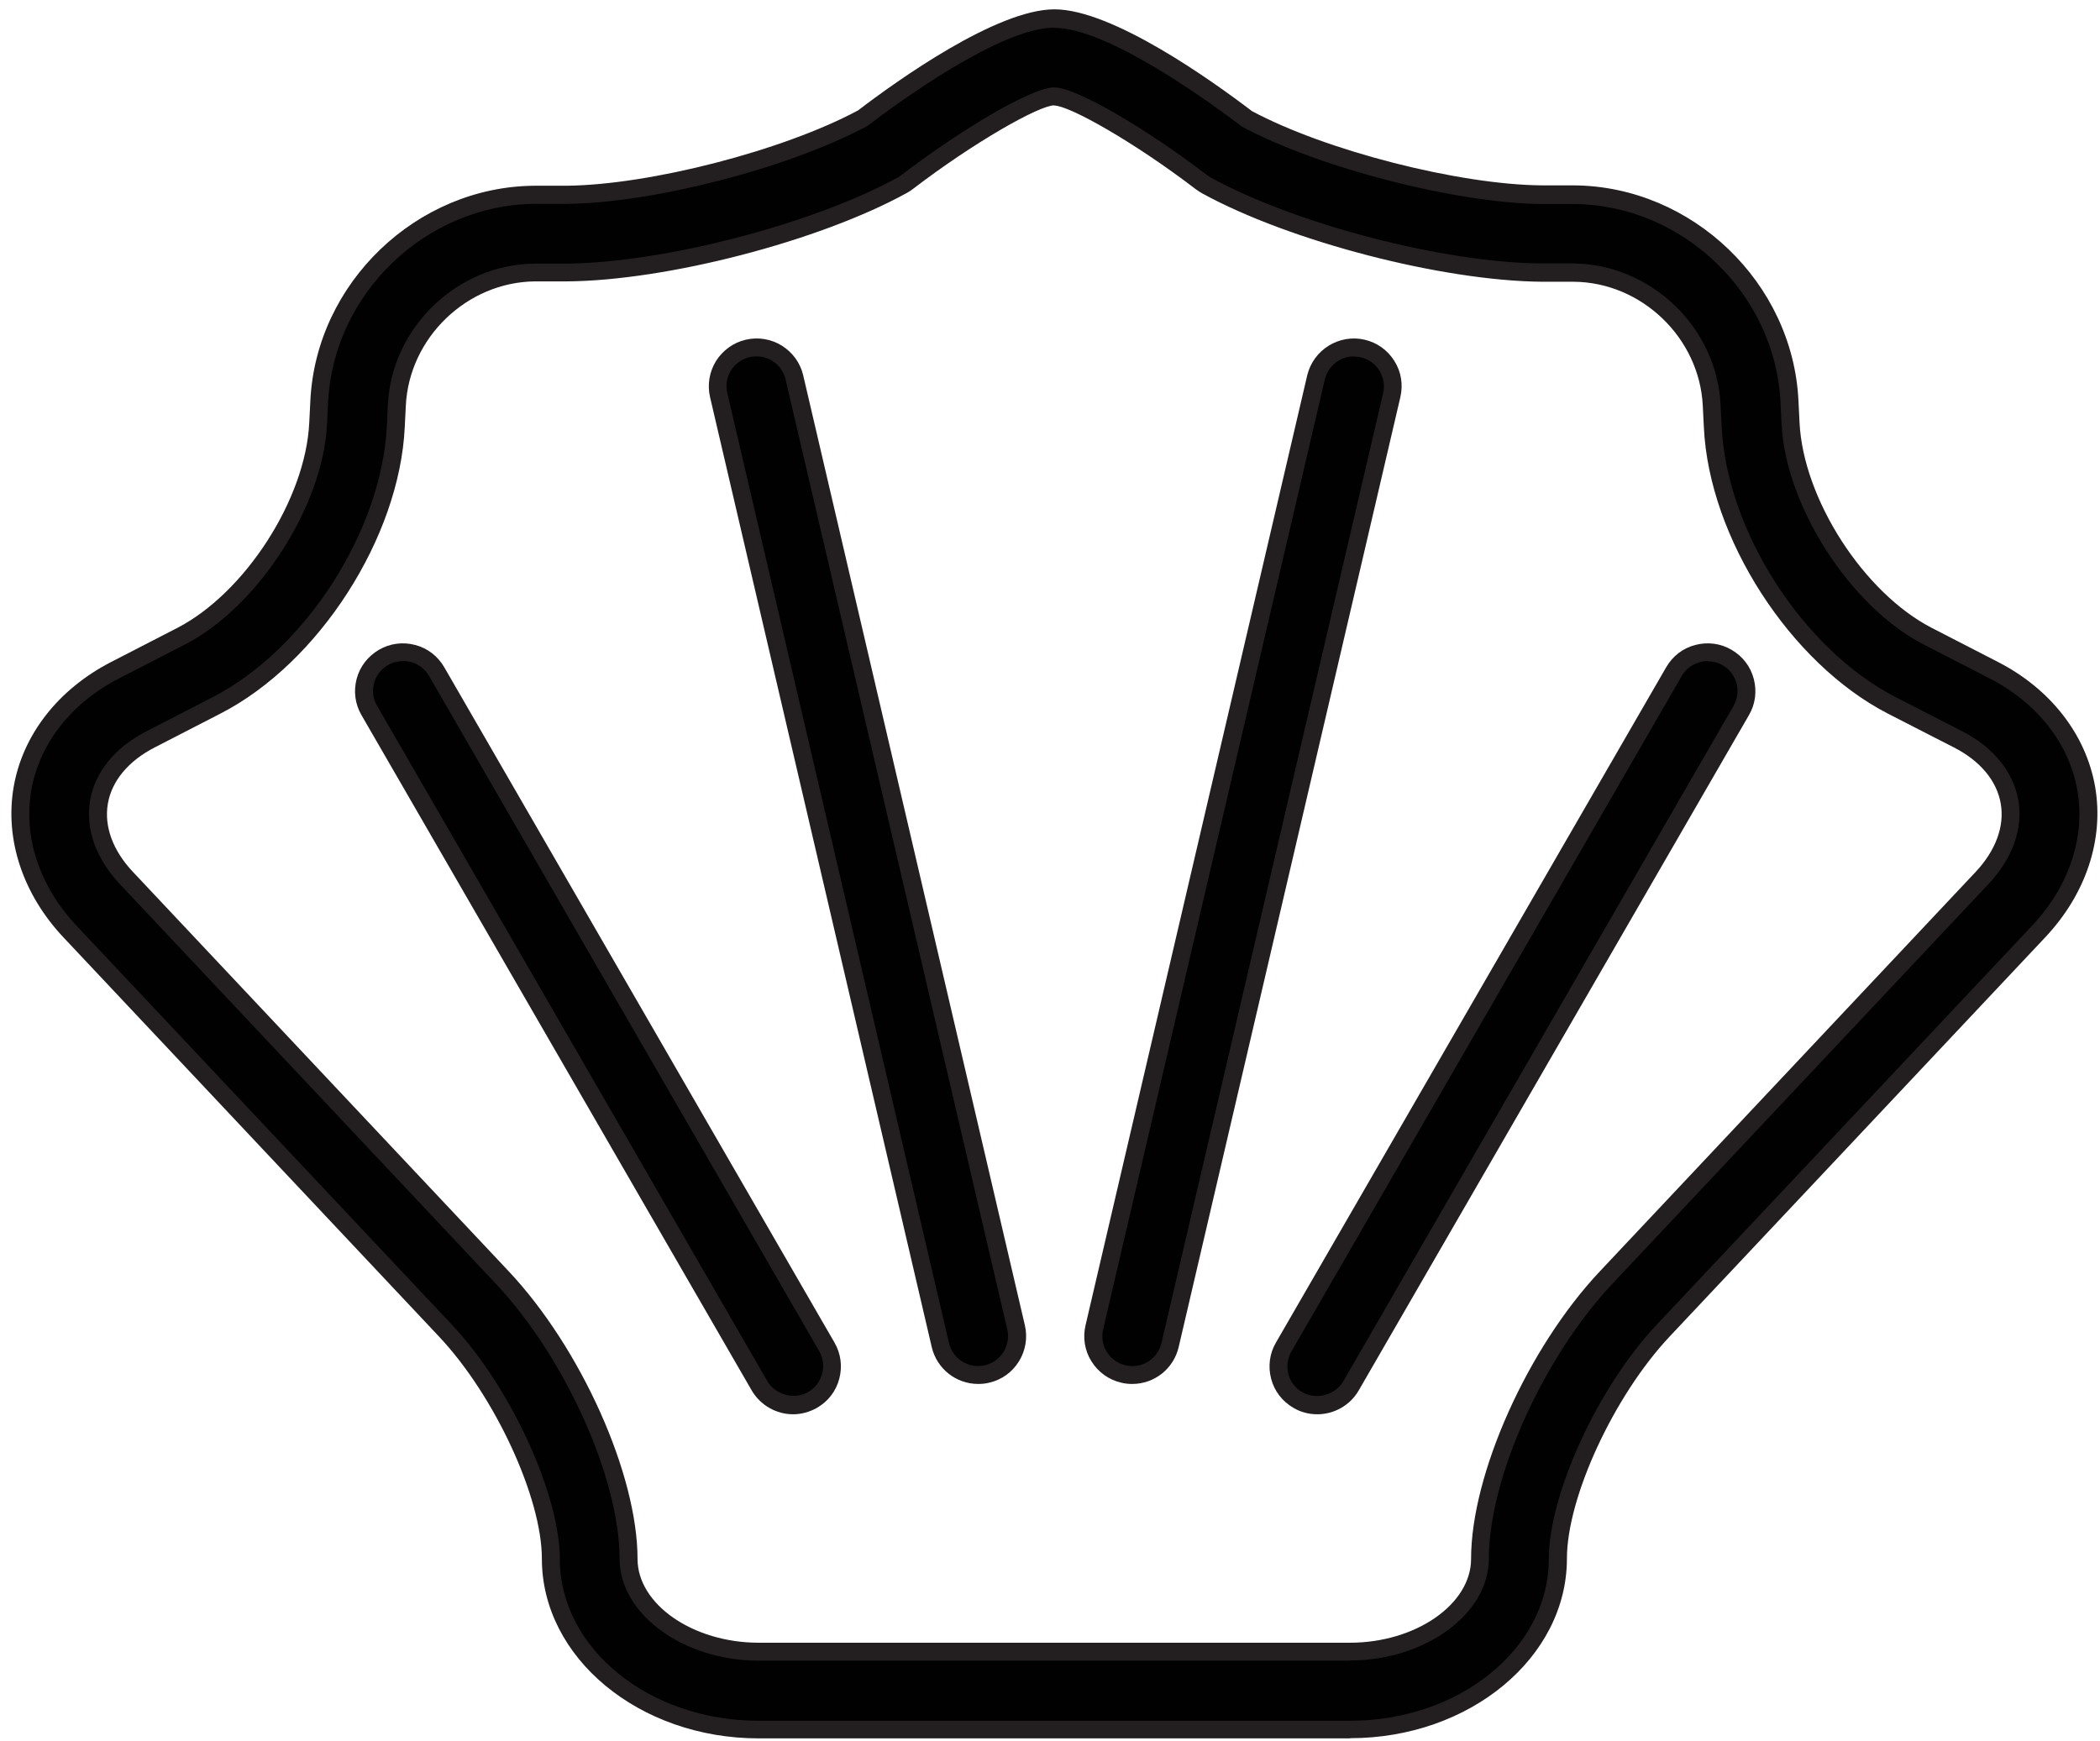
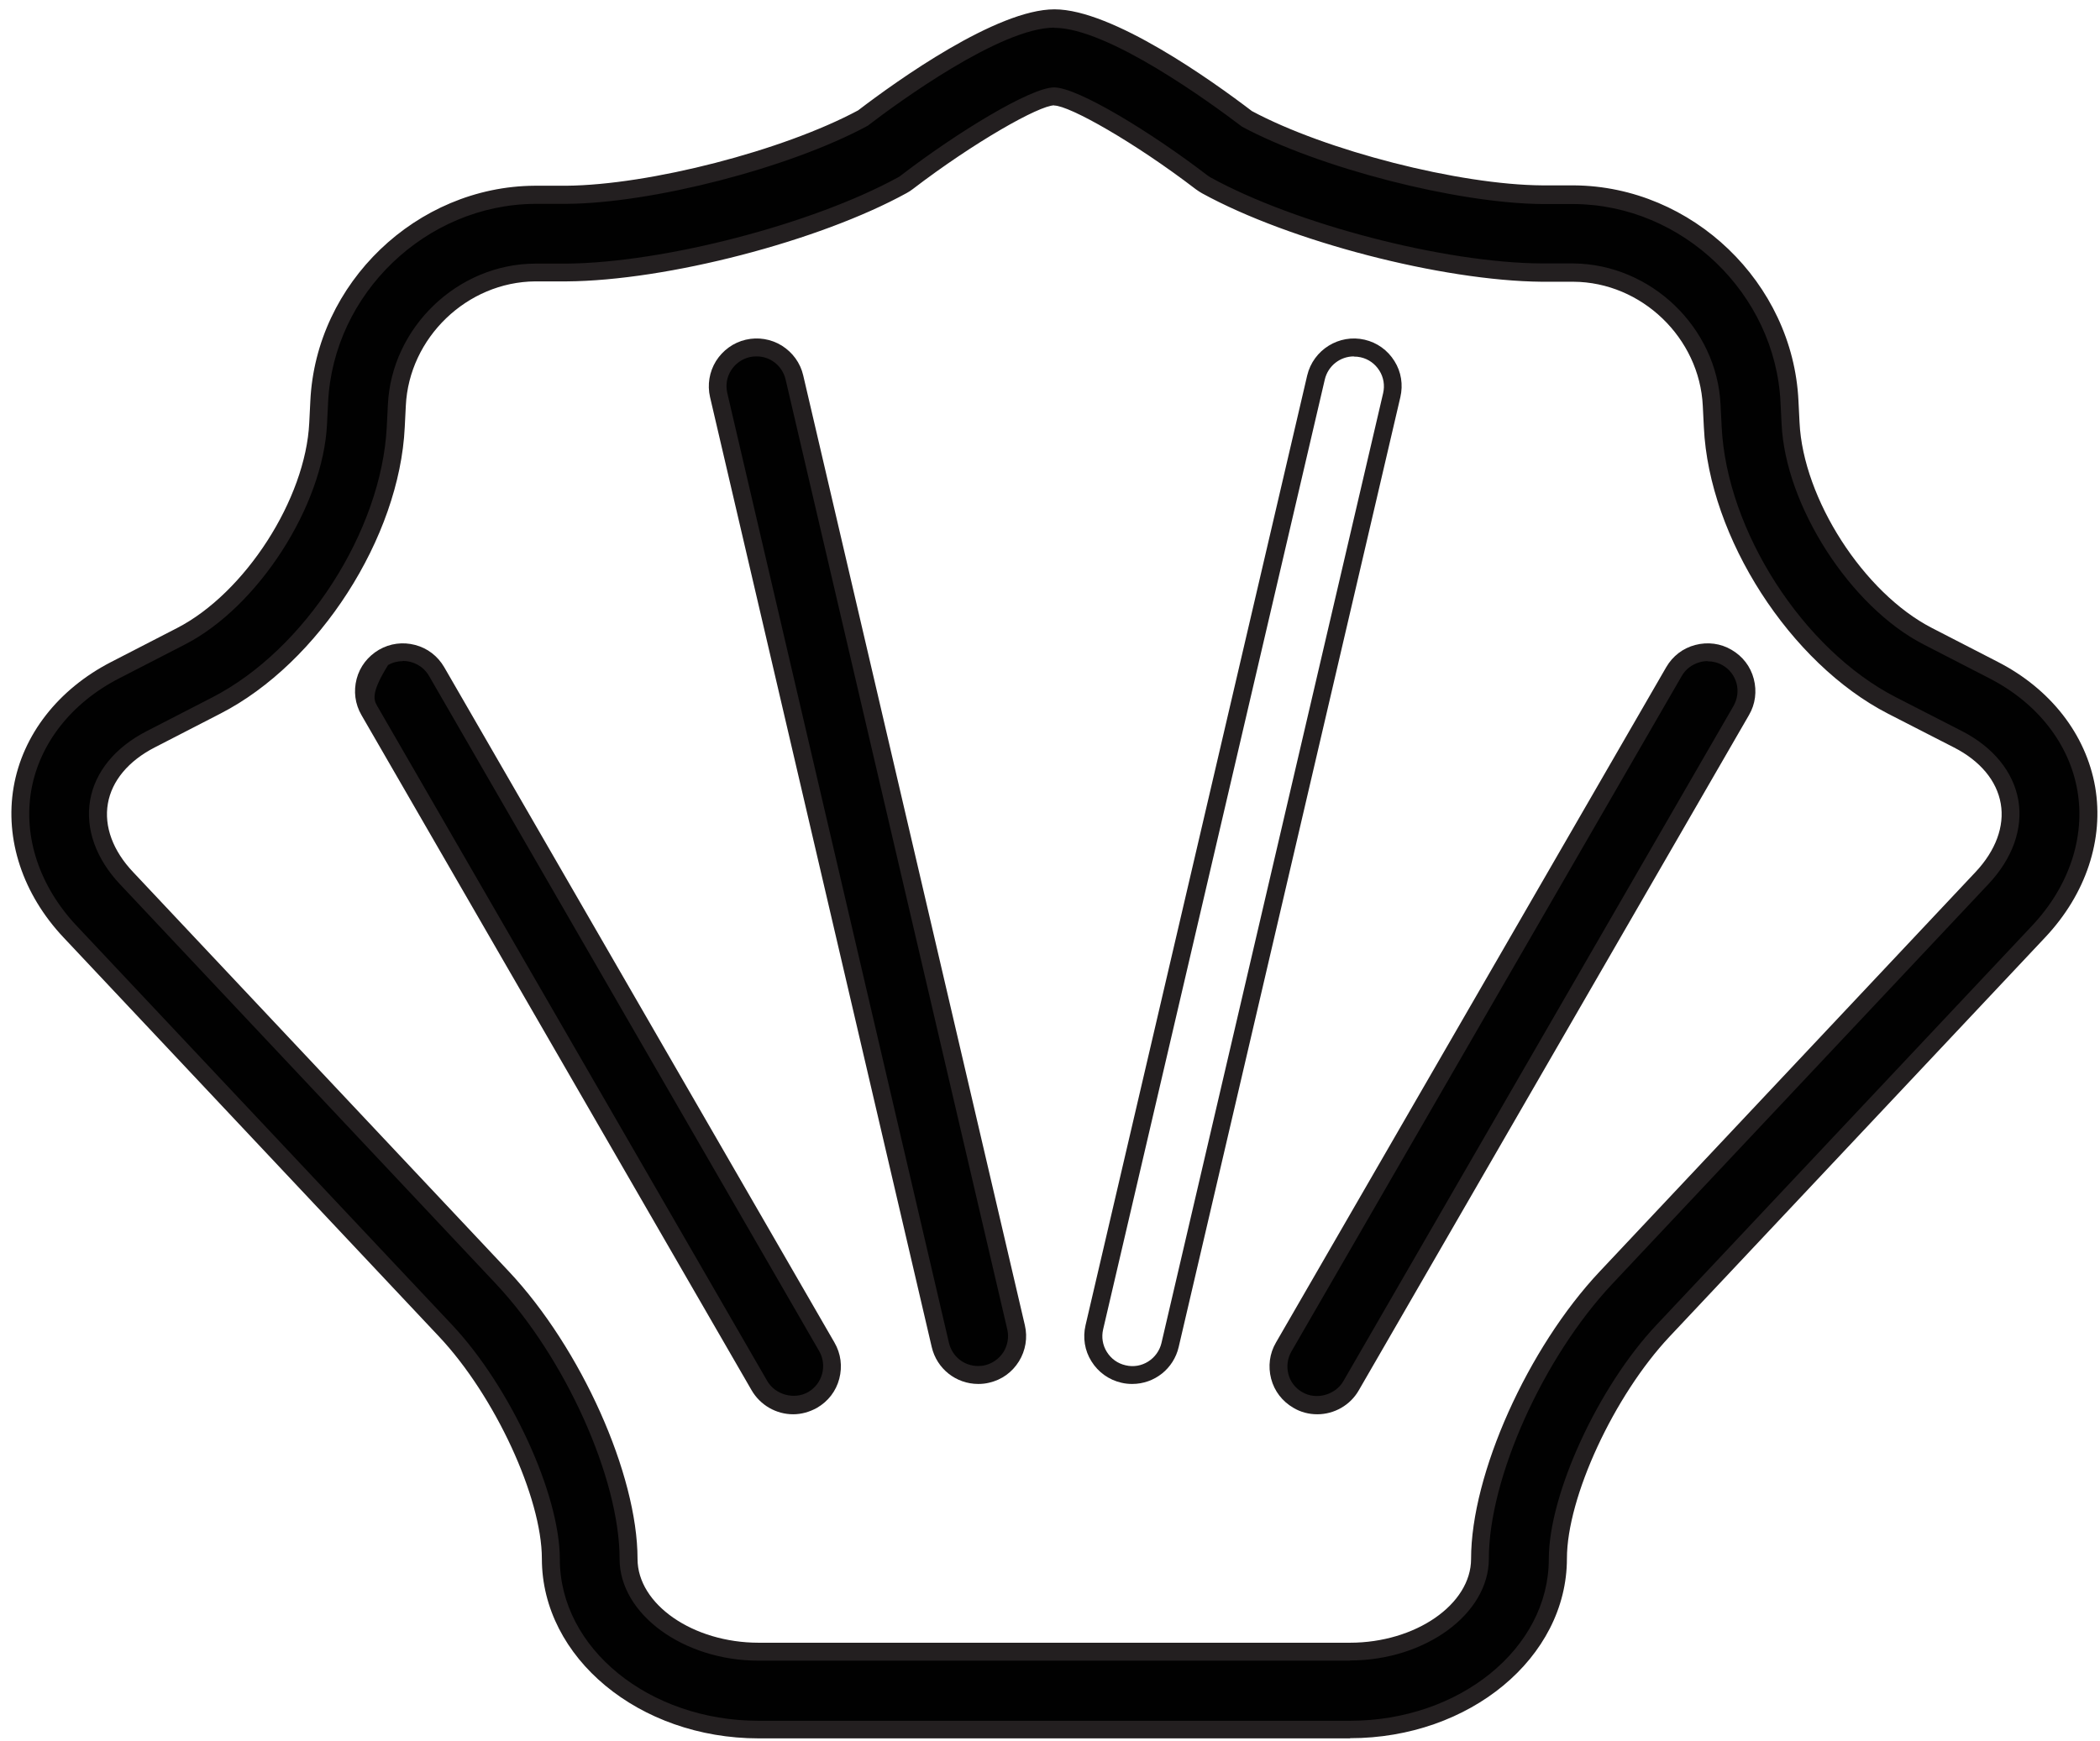
<svg xmlns="http://www.w3.org/2000/svg" width="117" height="97" viewBox="0 0 117 97" fill="none">
  <path d="M116.23 43.95C115.75 41.19 113.87 38.78 111.07 37.34L107.4 35.45C103.47 33.43 99.97 27.99 99.76 23.58L99.7 22.38C99.4 16.07 94.02 10.9 87.7 10.86H85.94C81.19 10.82 73.69 8.88 69.45 6.6C67.56 5.16 61.87 1.03 58.75 1.03C55.63 1.03 49.94 5.16 48.05 6.6C43.81 8.88 36.31 10.81 31.56 10.84H29.8C23.48 10.89 18.09 16.06 17.8 22.37L17.74 23.57C17.53 27.99 14.03 33.42 10.1 35.44L6.43 37.33C3.62 38.77 1.74 41.18 1.27 43.94C0.79 46.7 1.76 49.6 3.92 51.9L24.85 74.15C28.03 77.53 30.71 83.35 30.71 86.86C30.71 92.1 35.9 96.37 42.29 96.37H75.23C81.61 96.37 86.81 92.11 86.81 86.86C86.81 83.35 89.49 77.53 92.67 74.15L113.6 51.9C115.76 49.6 116.73 46.7 116.25 43.94L116.23 43.95ZM110.42 48.94L89.49 71.19C85.54 75.38 82.45 82.27 82.45 86.87C82.45 89.67 79.13 92.04 75.2 92.04H42.26C38.33 92.04 35.01 89.67 35.01 86.87C35.01 82.27 31.92 75.39 27.97 71.19L7.04 48.94C5.8 47.62 5.26 46.11 5.5 44.69C5.75 43.26 6.77 42.02 8.37 41.2L12.04 39.31C17.36 36.58 21.75 29.76 22.03 23.79L22.09 22.59C22.28 18.54 25.74 15.22 29.79 15.19H31.55C37.04 15.14 45.43 12.97 50.24 10.32C50.34 10.27 50.43 10.21 50.52 10.14C53.83 7.6 57.66 5.37 58.72 5.36C59.78 5.36 63.61 7.6 66.92 10.14C67.01 10.21 67.1 10.27 67.2 10.32C72.01 12.96 80.4 15.14 85.89 15.17H87.65C91.71 15.21 95.16 18.52 95.35 22.58L95.41 23.78C95.69 29.75 100.08 36.57 105.4 39.3L109.07 41.19C110.68 42.02 111.7 43.25 111.94 44.68C112.19 46.11 111.64 47.62 110.4 48.93L110.42 48.94Z" fill="#010101" />
  <path d="M75.21 96.87H42.27C35.61 96.87 30.19 92.38 30.19 86.86C30.19 83.45 27.57 77.79 24.47 74.49L3.54 52.24C1.27 49.83 0.26 46.77 0.76 43.86C1.26 40.95 3.24 38.41 6.19 36.89L9.86 35C13.65 33.05 17.03 27.81 17.23 23.55L17.29 22.35C17.6 15.77 23.21 10.39 29.79 10.35H31.55C36.2 10.31 43.64 8.39 47.81 6.15C49.98 4.49 55.53 0.52 58.75 0.52C61.97 0.52 67.52 4.49 69.75 6.19C73.85 8.39 81.29 10.3 85.94 10.33H87.7C94.28 10.38 99.89 15.76 100.2 22.34L100.26 23.54C100.46 27.8 103.84 33.04 107.63 34.99L111.3 36.88C114.25 38.39 116.22 40.93 116.73 43.85C117.23 46.77 116.22 49.82 113.95 52.23L93.02 74.48C89.92 77.78 87.3 83.44 87.3 86.85C87.3 92.37 81.88 96.86 75.22 96.86L75.21 96.87ZM58.74 1.54C55.74 1.54 50.02 5.72 48.34 7.01C43.99 9.36 36.33 11.33 31.55 11.36H29.79C23.73 11.41 18.57 16.36 18.28 22.42L18.22 23.62C18.01 28.19 14.38 33.82 10.31 35.91L6.64 37.8C3.97 39.17 2.19 41.45 1.74 44.05C1.29 46.65 2.21 49.4 4.26 51.58L25.19 73.83C28.44 77.29 31.19 83.26 31.19 86.88C31.19 91.85 36.16 95.89 42.27 95.89H75.21C81.32 95.89 86.29 91.85 86.29 86.88C86.29 83.26 89.04 77.28 92.29 73.83L113.22 51.58C115.27 49.4 116.19 46.66 115.74 44.05C115.29 41.45 113.51 39.17 110.84 37.8L107.17 35.91C103.1 33.82 99.47 28.19 99.26 23.62L99.2 22.42C98.91 16.37 93.75 11.41 87.69 11.37H85.93C81.15 11.33 73.49 9.36 69.2 7.06C67.45 5.73 61.73 1.55 58.74 1.55V1.54ZM75.21 92.54H42.27C38.07 92.54 34.52 89.94 34.52 86.87C34.52 82.38 31.49 75.65 27.62 71.53L6.69 49.28C5.34 47.85 4.75 46.18 5.02 44.6C5.29 43.02 6.41 41.65 8.16 40.75L11.83 38.86C17.01 36.2 21.27 29.57 21.55 23.76L21.61 22.56C21.81 18.25 25.49 14.71 29.81 14.69H31.57C36.99 14.64 45.27 12.49 50.02 9.89C50.1 9.85 50.17 9.8 50.23 9.75C53.28 7.41 57.4 4.88 58.73 4.87C60.07 4.88 64.19 7.41 67.24 9.75C67.31 9.8 67.38 9.85 67.45 9.89C72.2 12.5 80.48 14.65 85.9 14.68H87.66C91.98 14.72 95.66 18.25 95.86 22.56L95.92 23.76C96.19 29.57 100.46 36.21 105.64 38.86L109.31 40.74C111.06 41.64 112.17 43.01 112.45 44.59C112.72 46.17 112.13 47.84 110.78 49.27L89.85 71.52C85.98 75.63 82.95 82.37 82.95 86.86C82.95 89.94 79.4 92.53 75.2 92.53L75.21 92.54ZM58.74 5.87C57.9 5.87 54.27 7.92 50.85 10.54C50.74 10.62 50.63 10.7 50.51 10.76C45.64 13.44 37.15 15.64 31.58 15.68H29.82C26.02 15.71 22.79 18.82 22.61 22.61L22.55 23.81C22.26 29.95 17.76 36.95 12.29 39.76L8.62 41.65C7.16 42.4 6.23 43.51 6.01 44.78C5.79 46.05 6.29 47.41 7.42 48.6L28.35 70.85C32.37 75.13 35.52 82.16 35.52 86.87C35.52 89.4 38.61 91.54 42.27 91.54H75.21C78.87 91.54 81.96 89.4 81.96 86.87C81.96 82.16 85.11 75.12 89.13 70.85L110.06 48.6C111.19 47.4 111.69 46.04 111.47 44.78C111.25 43.51 110.33 42.4 108.86 41.65L105.19 39.77C99.73 36.96 95.22 29.96 94.93 23.82L94.87 22.62C94.69 18.83 91.46 15.72 87.66 15.7H85.9C80.34 15.65 71.85 13.45 66.97 10.77C66.85 10.7 66.74 10.63 66.63 10.55C63.21 7.93 59.58 5.88 58.73 5.88L58.74 5.87Z" fill="#231F20" />
  <path d="M44.261 21.04C43.99 19.88 42.821 19.15 41.66 19.42C40.501 19.69 39.77 20.86 40.041 22.02L52.391 74.95C52.62 75.95 53.511 76.62 54.501 76.62C54.66 76.62 54.831 76.6 54.99 76.56C56.151 76.29 56.88 75.12 56.611 73.96L44.261 21.03V21.04Z" fill="#010101" />
  <path d="M54.501 77.12C53.261 77.12 52.191 76.27 51.91 75.06L39.56 22.13C39.401 21.44 39.52 20.72 39.891 20.12C40.27 19.52 40.861 19.09 41.55 18.93C42.24 18.77 42.961 18.89 43.56 19.26C44.16 19.64 44.59 20.22 44.751 20.92L57.1 73.85C57.261 74.54 57.141 75.26 56.77 75.86C56.391 76.47 55.81 76.89 55.111 77.05C54.91 77.1 54.711 77.12 54.501 77.12ZM42.151 19.86C42.02 19.86 41.901 19.87 41.77 19.9C41.34 20 40.971 20.26 40.73 20.64C40.49 21.02 40.42 21.46 40.52 21.9L52.87 74.83C53.05 75.59 53.711 76.12 54.49 76.12C54.62 76.12 54.751 76.11 54.87 76.08C55.3 75.98 55.67 75.71 55.91 75.34C56.141 74.96 56.221 74.51 56.12 74.08L43.77 21.15C43.67 20.72 43.41 20.35 43.031 20.11C42.761 19.94 42.461 19.86 42.151 19.86Z" fill="#231F20" />
  <path d="M24.33 37.43C23.73 36.39 22.41 36.04 21.37 36.64C20.33 37.24 19.98 38.56 20.58 39.6L42.32 77.23C42.72 77.92 43.45 78.31 44.2 78.31C44.57 78.31 44.94 78.22 45.28 78.02C46.32 77.42 46.67 76.1 46.07 75.06L24.33 37.43Z" fill="#010101" />
-   <path d="M44.19 78.81C43.24 78.81 42.36 78.3 41.88 77.48L20.14 39.85C19.78 39.23 19.69 38.52 19.87 37.83C20.05 37.14 20.5 36.57 21.11 36.21C21.73 35.85 22.45 35.76 23.13 35.94C23.82 36.12 24.39 36.56 24.75 37.18L46.49 74.81C46.85 75.43 46.94 76.14 46.76 76.83C46.58 77.52 46.14 78.09 45.52 78.45C45.11 78.68 44.65 78.81 44.19 78.81ZM22.45 36.84C22.17 36.84 21.88 36.91 21.62 37.06C21.23 37.28 20.96 37.64 20.84 38.07C20.73 38.5 20.78 38.95 21.01 39.33L42.75 76.96C43.19 77.72 44.25 78.02 45.03 77.57C45.82 77.11 46.1 76.09 45.64 75.29L23.9 37.66C23.59 37.13 23.03 36.83 22.45 36.83V36.84Z" fill="#231F20" />
-   <path d="M75.921 19.42C74.761 19.15 73.591 19.87 73.321 21.04L60.971 73.97C60.701 75.13 61.421 76.3 62.591 76.57C62.761 76.61 62.921 76.63 63.081 76.63C64.061 76.63 64.951 75.96 65.191 74.96L77.541 22.03C77.811 20.87 77.091 19.7 75.921 19.43V19.42Z" fill="#010101" />
+   <path d="M44.19 78.81C43.24 78.81 42.36 78.3 41.88 77.48L20.14 39.85C19.78 39.23 19.69 38.52 19.87 37.83C20.05 37.14 20.5 36.57 21.11 36.21C21.73 35.85 22.45 35.76 23.13 35.94C23.82 36.12 24.39 36.56 24.75 37.18L46.49 74.81C46.85 75.43 46.94 76.14 46.76 76.83C46.58 77.52 46.14 78.09 45.52 78.45C45.11 78.68 44.65 78.81 44.19 78.81ZM22.45 36.84C22.17 36.84 21.88 36.91 21.62 37.06C20.73 38.5 20.78 38.95 21.01 39.33L42.75 76.96C43.19 77.72 44.25 78.02 45.03 77.57C45.82 77.11 46.1 76.09 45.64 75.29L23.9 37.66C23.59 37.13 23.03 36.83 22.45 36.83V36.84Z" fill="#231F20" />
  <path d="M63.08 77.12C62.88 77.12 62.67 77.1 62.47 77.05C61.78 76.89 61.19 76.47 60.81 75.86C60.43 75.26 60.32 74.54 60.48 73.85L72.83 20.92C73.17 19.49 74.61 18.6 76.03 18.93C76.72 19.09 77.31 19.51 77.69 20.12C78.07 20.72 78.18 21.44 78.02 22.13L65.67 75.06C65.39 76.27 64.32 77.12 63.08 77.12ZM75.43 19.86C74.67 19.86 73.99 20.38 73.81 21.15L61.46 74.08C61.36 74.51 61.43 74.96 61.67 75.34C61.91 75.72 62.27 75.98 62.71 76.08C63.61 76.3 64.5 75.72 64.71 74.84L77.06 21.91C77.16 21.48 77.09 21.03 76.85 20.65C76.61 20.27 76.25 20.01 75.81 19.91C75.68 19.88 75.56 19.87 75.43 19.87V19.86Z" fill="#231F20" />
  <path d="M96.21 36.63C95.171 36.03 93.85 36.39 93.251 37.42L71.51 75.05C70.91 76.09 71.27 77.41 72.3 78.01C72.641 78.21 73.01 78.3 73.38 78.3C74.13 78.3 74.861 77.91 75.26 77.22L97.001 39.59C97.6 38.55 97.24 37.23 96.21 36.63Z" fill="#010101" />
  <path d="M73.391 78.81C72.921 78.81 72.46 78.69 72.061 78.45C71.441 78.09 71.001 77.52 70.82 76.83C70.641 76.14 70.731 75.42 71.091 74.81L92.831 37.18C93.191 36.56 93.76 36.12 94.451 35.94C95.141 35.76 95.861 35.85 96.471 36.21C97.091 36.57 97.531 37.14 97.71 37.83C97.891 38.52 97.8 39.24 97.441 39.85L75.701 77.48C75.231 78.3 74.341 78.81 73.391 78.81ZM95.13 36.84C94.99 36.84 94.841 36.86 94.701 36.9C94.27 37.02 93.91 37.29 93.691 37.68L71.951 75.31C71.731 75.69 71.671 76.14 71.781 76.57C71.891 77 72.171 77.36 72.561 77.58C73.331 78.03 74.391 77.74 74.841 76.97L96.581 39.34C96.8 38.95 96.861 38.51 96.751 38.08C96.63 37.65 96.361 37.29 95.971 37.07C95.71 36.92 95.43 36.85 95.141 36.85L95.13 36.84Z" fill="#231F20" />
</svg>